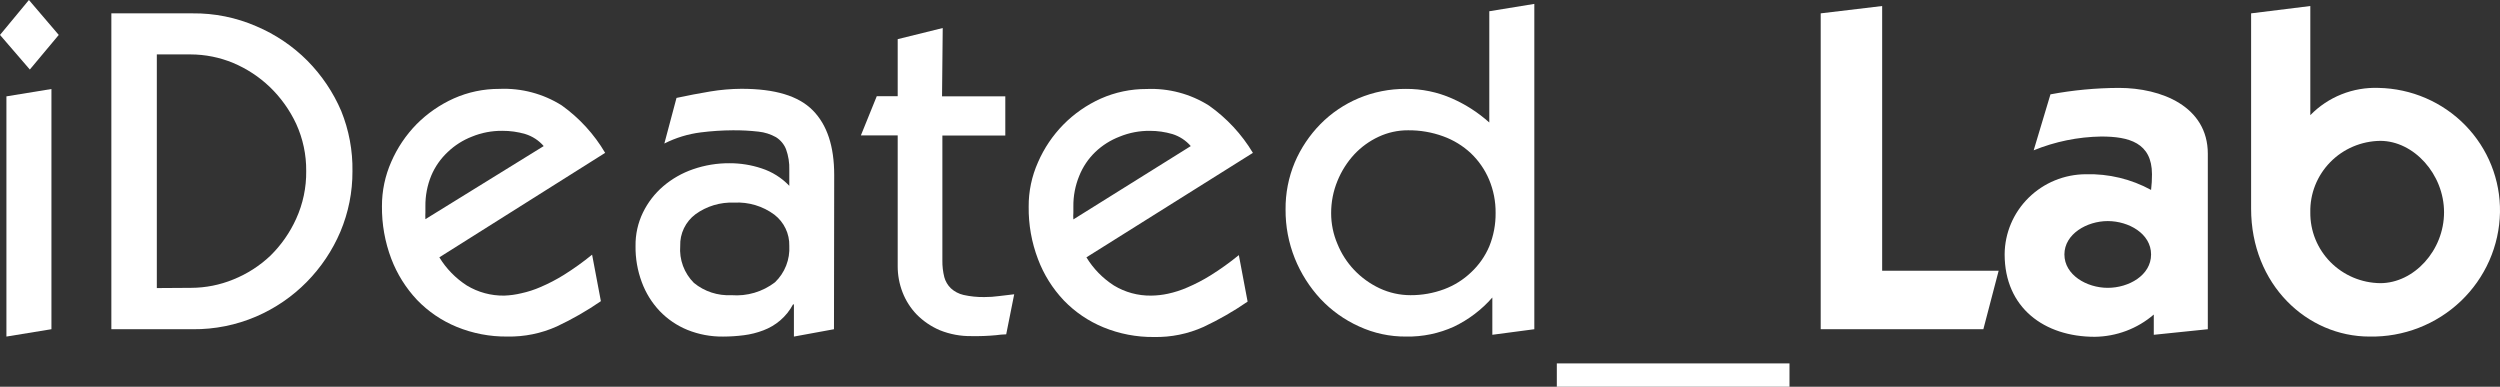
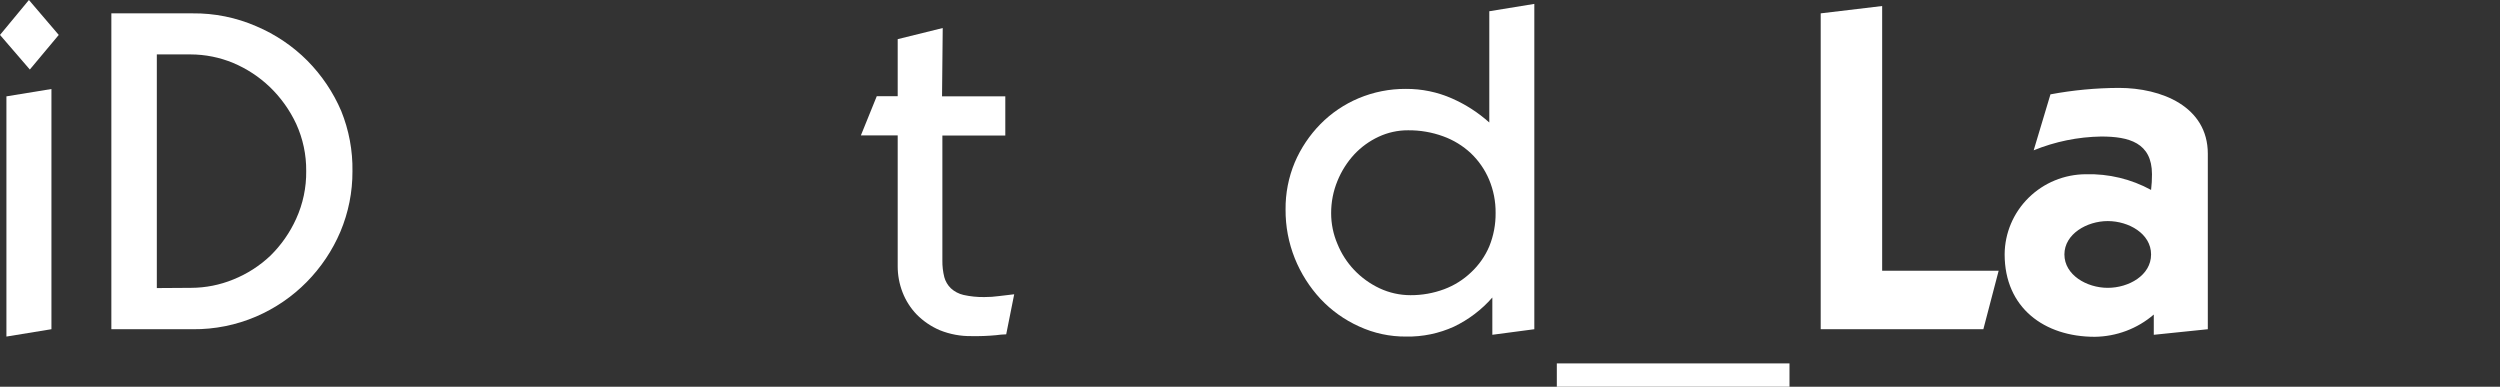
<svg xmlns="http://www.w3.org/2000/svg" width="181" height="28" viewBox="0 0 181 28" fill="none">
  <rect x="0" y="0" width="181" height="28" fill="#333333" stroke="none" />
  <path d="M2.094 0L4.254 2.529L2.16 5.034L0 2.529L2.094 0ZM3.724 23.835L0.465 24.367V6.976L3.724 6.444V23.835Z" fill="white" />
  <path d="M13.938 0.967C15.528 0.95 17.103 1.268 18.558 1.902C19.944 2.489 21.201 3.337 22.258 4.399C23.295 5.449 24.124 6.681 24.703 8.032C25.265 9.419 25.542 10.903 25.518 12.398C25.525 13.899 25.228 15.386 24.646 16.772C24.07 18.129 23.241 19.367 22.201 20.421C21.157 21.48 19.914 22.328 18.542 22.918C17.1 23.537 15.543 23.849 13.97 23.836H8.062V0.967H13.938ZM13.832 20.84C14.881 20.837 15.919 20.632 16.888 20.235C17.883 19.836 18.793 19.253 19.569 18.52C20.356 17.748 20.992 16.838 21.443 15.837C21.937 14.752 22.185 13.572 22.169 12.382C22.181 11.205 21.933 10.039 21.443 8.966C20.978 7.97 20.332 7.066 19.537 6.3C18.769 5.564 17.871 4.975 16.888 4.56C15.91 4.153 14.86 3.942 13.799 3.94H11.354V20.856L13.832 20.84Z" fill="white" />
-   <path d="M31.809 18.631C32.307 19.45 32.987 20.147 33.797 20.669C34.611 21.162 35.549 21.416 36.503 21.402C36.921 21.388 37.336 21.331 37.742 21.233C38.221 21.129 38.688 20.978 39.135 20.782C39.72 20.532 40.284 20.239 40.822 19.904C41.535 19.458 42.218 18.968 42.868 18.438L43.504 21.805C42.494 22.5 41.428 23.111 40.317 23.633C39.19 24.141 37.962 24.391 36.723 24.366C35.468 24.379 34.223 24.141 33.064 23.665C31.981 23.22 31.004 22.556 30.195 21.716C29.383 20.852 28.749 19.84 28.329 18.735C27.869 17.52 27.64 16.231 27.653 14.934C27.649 13.825 27.879 12.727 28.329 11.711C28.768 10.701 29.389 9.779 30.163 8.989C30.936 8.211 31.848 7.58 32.852 7.128C33.889 6.666 35.015 6.43 36.153 6.435C37.749 6.365 39.329 6.784 40.676 7.635C41.952 8.55 43.021 9.719 43.813 11.067L31.809 18.631ZM39.364 10.576C39.012 10.168 38.552 9.867 38.035 9.706C37.493 9.546 36.93 9.468 36.365 9.472C35.613 9.464 34.867 9.606 34.172 9.891C33.52 10.143 32.924 10.521 32.42 11.003C31.903 11.485 31.495 12.069 31.222 12.718C30.934 13.421 30.79 14.175 30.799 14.934V15.368C30.79 15.535 30.79 15.701 30.799 15.868L39.364 10.576Z" fill="white" />
-   <path d="M60.38 23.836L57.479 24.368V22.04H57.414C57.181 22.481 56.866 22.875 56.485 23.2C56.125 23.507 55.714 23.749 55.27 23.916C54.814 24.091 54.338 24.21 53.852 24.271C53.355 24.335 52.854 24.367 52.353 24.368C51.468 24.379 50.589 24.215 49.769 23.884C49.012 23.575 48.329 23.111 47.765 22.523C47.195 21.921 46.755 21.211 46.469 20.437C46.154 19.594 45.999 18.701 46.013 17.803C46.001 16.967 46.185 16.14 46.55 15.386C46.903 14.66 47.402 14.013 48.017 13.485C48.652 12.944 49.385 12.525 50.177 12.253C51.028 11.958 51.924 11.811 52.825 11.818C53.609 11.816 54.389 11.941 55.132 12.188C55.9 12.436 56.592 12.871 57.145 13.453V12.301C57.163 11.791 57.082 11.283 56.908 10.803C56.765 10.444 56.511 10.14 56.183 9.933C55.792 9.713 55.359 9.576 54.912 9.53C54.298 9.46 53.68 9.428 53.062 9.433C52.282 9.437 51.504 9.488 50.731 9.586C49.813 9.702 48.922 9.974 48.099 10.392L48.979 7.089C49.794 6.912 50.609 6.759 51.424 6.622C52.17 6.498 52.925 6.434 53.681 6.429C56.126 6.429 57.813 6.944 58.848 7.991C59.883 9.039 60.396 10.593 60.396 12.663L60.38 23.836ZM52.956 21.371C54.088 21.46 55.213 21.127 56.11 20.437C56.463 20.097 56.739 19.686 56.917 19.231C57.096 18.776 57.173 18.289 57.145 17.803C57.156 17.368 57.064 16.936 56.875 16.543C56.687 16.15 56.408 15.806 56.061 15.539C55.227 14.922 54.2 14.614 53.16 14.669C52.152 14.626 51.16 14.924 50.348 15.515C49.993 15.782 49.709 16.129 49.517 16.527C49.326 16.925 49.233 17.362 49.248 17.803C49.209 18.294 49.278 18.788 49.449 19.251C49.621 19.714 49.891 20.135 50.242 20.485C51.002 21.106 51.971 21.422 52.956 21.371Z" fill="white" />
  <path d="M68.204 6.975H72.784V9.811H68.228V18.865C68.222 19.269 68.269 19.672 68.367 20.065C68.45 20.37 68.613 20.648 68.84 20.87C69.099 21.108 69.416 21.275 69.76 21.354C70.255 21.464 70.761 21.515 71.268 21.507C71.628 21.508 71.987 21.484 72.344 21.434L73.428 21.305L72.849 24.205C72.596 24.213 72.343 24.235 72.091 24.27C71.514 24.323 70.935 24.345 70.355 24.334C69.562 24.349 68.775 24.203 68.041 23.907C67.415 23.639 66.847 23.254 66.37 22.771C65.923 22.307 65.574 21.759 65.343 21.16C65.111 20.559 64.992 19.92 64.993 19.275V9.803H62.328L63.477 6.967H64.993V2.835L68.253 2.029L68.204 6.975Z" fill="white" />
-   <path d="M78.657 18.631C79.156 19.451 79.835 20.148 80.646 20.669C81.456 21.162 82.392 21.416 83.343 21.402C83.751 21.398 84.158 21.353 84.557 21.266C85.039 21.163 85.509 21.012 85.959 20.814C86.543 20.565 87.108 20.272 87.646 19.936C88.359 19.491 89.042 19.001 89.692 18.47L90.327 21.837C89.318 22.532 88.252 23.144 87.141 23.666C86.013 24.174 84.785 24.424 83.547 24.399C82.292 24.413 81.047 24.174 79.888 23.698C78.805 23.253 77.828 22.589 77.019 21.749C76.204 20.887 75.569 19.874 75.153 18.768C74.689 17.554 74.46 16.264 74.476 14.966C74.468 13.857 74.699 12.759 75.153 11.744C75.591 10.734 76.213 9.811 76.987 9.022C77.765 8.232 78.685 7.593 79.7 7.137C80.741 6.676 81.869 6.44 83.009 6.444C84.606 6.374 86.185 6.793 87.532 7.644C88.82 8.555 89.903 9.721 90.71 11.068L78.657 18.631ZM86.212 10.576C85.86 10.169 85.4 9.868 84.883 9.706C84.354 9.551 83.805 9.472 83.253 9.473C82.502 9.465 81.756 9.607 81.061 9.892C80.405 10.143 79.807 10.521 79.301 11.003C78.793 11.493 78.396 12.083 78.136 12.735C77.847 13.438 77.703 14.191 77.712 14.95V15.385C77.699 15.552 77.699 15.719 77.712 15.885L86.212 10.576Z" fill="white" />
  <path d="M111.085 23.836L108.045 24.238V21.54C107.274 22.423 106.328 23.141 105.266 23.65C104.181 24.144 102.997 24.389 101.803 24.367C100.626 24.377 99.462 24.126 98.396 23.634C97.34 23.158 96.39 22.479 95.601 21.637C94.806 20.779 94.177 19.785 93.743 18.704C93.293 17.579 93.066 16.378 93.075 15.168C93.063 13.997 93.29 12.835 93.743 11.753C94.184 10.724 94.814 9.784 95.601 8.982C96.388 8.185 97.327 7.55 98.364 7.113C99.446 6.659 100.611 6.429 101.786 6.436C102.937 6.429 104.077 6.665 105.128 7.129C106.115 7.564 107.025 8.151 107.825 8.869V0.814L111.085 0.282V23.836ZM102.121 21.371C102.956 21.375 103.784 21.228 104.565 20.936C105.289 20.664 105.949 20.251 106.505 19.719C107.073 19.189 107.523 18.547 107.825 17.834C108.136 17.066 108.291 16.245 108.282 15.418C108.291 14.589 108.13 13.767 107.809 13.001C107.507 12.286 107.06 11.639 106.497 11.1C105.918 10.558 105.233 10.138 104.484 9.868C103.67 9.571 102.809 9.424 101.941 9.433C101.206 9.43 100.479 9.59 99.814 9.9C99.147 10.21 98.546 10.645 98.046 11.181C97.529 11.743 97.118 12.393 96.832 13.098C96.527 13.84 96.372 14.633 96.375 15.434C96.374 16.201 96.529 16.959 96.832 17.665C97.115 18.363 97.526 19.002 98.046 19.55C98.569 20.099 99.191 20.547 99.879 20.871C100.58 21.2 101.345 21.371 102.121 21.371Z" fill="white" />
  <path d="M129.559 26.309V28H112.714V26.309H129.559Z" fill="white" />
  <path d="M131.819 23.836V0.967L136.268 0.436V19.599H144.703L143.595 23.836H131.819Z" fill="white" />
  <path d="M148.453 6.831C150.086 6.526 151.745 6.37 153.407 6.364C156.48 6.364 159.846 7.701 159.846 11.133V23.836L155.934 24.239V22.773C154.747 23.796 153.23 24.367 151.655 24.384C148.013 24.384 145.136 22.289 145.136 18.415C145.144 16.877 145.768 15.404 146.87 14.318C147.972 13.231 149.463 12.619 151.02 12.615C152.667 12.571 154.296 12.963 155.738 13.751C155.783 13.374 155.805 12.995 155.803 12.615C155.803 10.319 154.116 9.884 152.128 9.884C150.449 9.911 148.79 10.25 147.238 10.883L148.453 6.831ZM152.601 20.839C154.116 20.839 155.738 19.937 155.738 18.423C155.738 16.909 154.108 16.006 152.601 16.006C151.093 16.006 149.463 16.941 149.463 18.423C149.463 19.905 151.077 20.839 152.601 20.839Z" fill="white" />
-   <path d="M167.267 8.338C167.903 7.684 168.672 7.17 169.523 6.83C170.374 6.49 171.288 6.331 172.206 6.364C174.579 6.409 176.838 7.382 178.486 9.07C180.134 10.758 181.038 13.024 180.999 15.37C180.977 16.574 180.715 17.761 180.228 18.865C179.741 19.969 179.039 20.967 178.162 21.803C177.285 22.638 176.25 23.295 175.116 23.735C173.982 24.175 172.772 24.39 171.554 24.367C167.031 24.367 162.98 20.606 162.98 15.104V0.967L167.267 0.436V8.338ZM167.267 15.37C167.258 16.035 167.383 16.696 167.632 17.314C167.882 17.932 168.252 18.495 168.722 18.972C169.192 19.448 169.752 19.828 170.371 20.091C170.99 20.353 171.655 20.493 172.328 20.501C174.773 20.501 176.949 18.133 176.949 15.37C176.949 12.607 174.756 10.198 172.328 10.198C171.651 10.207 170.983 10.348 170.362 10.612C169.74 10.877 169.178 11.261 168.708 11.742C168.237 12.223 167.868 12.791 167.62 13.414C167.373 14.036 167.253 14.701 167.267 15.37Z" fill="white" />
</svg>